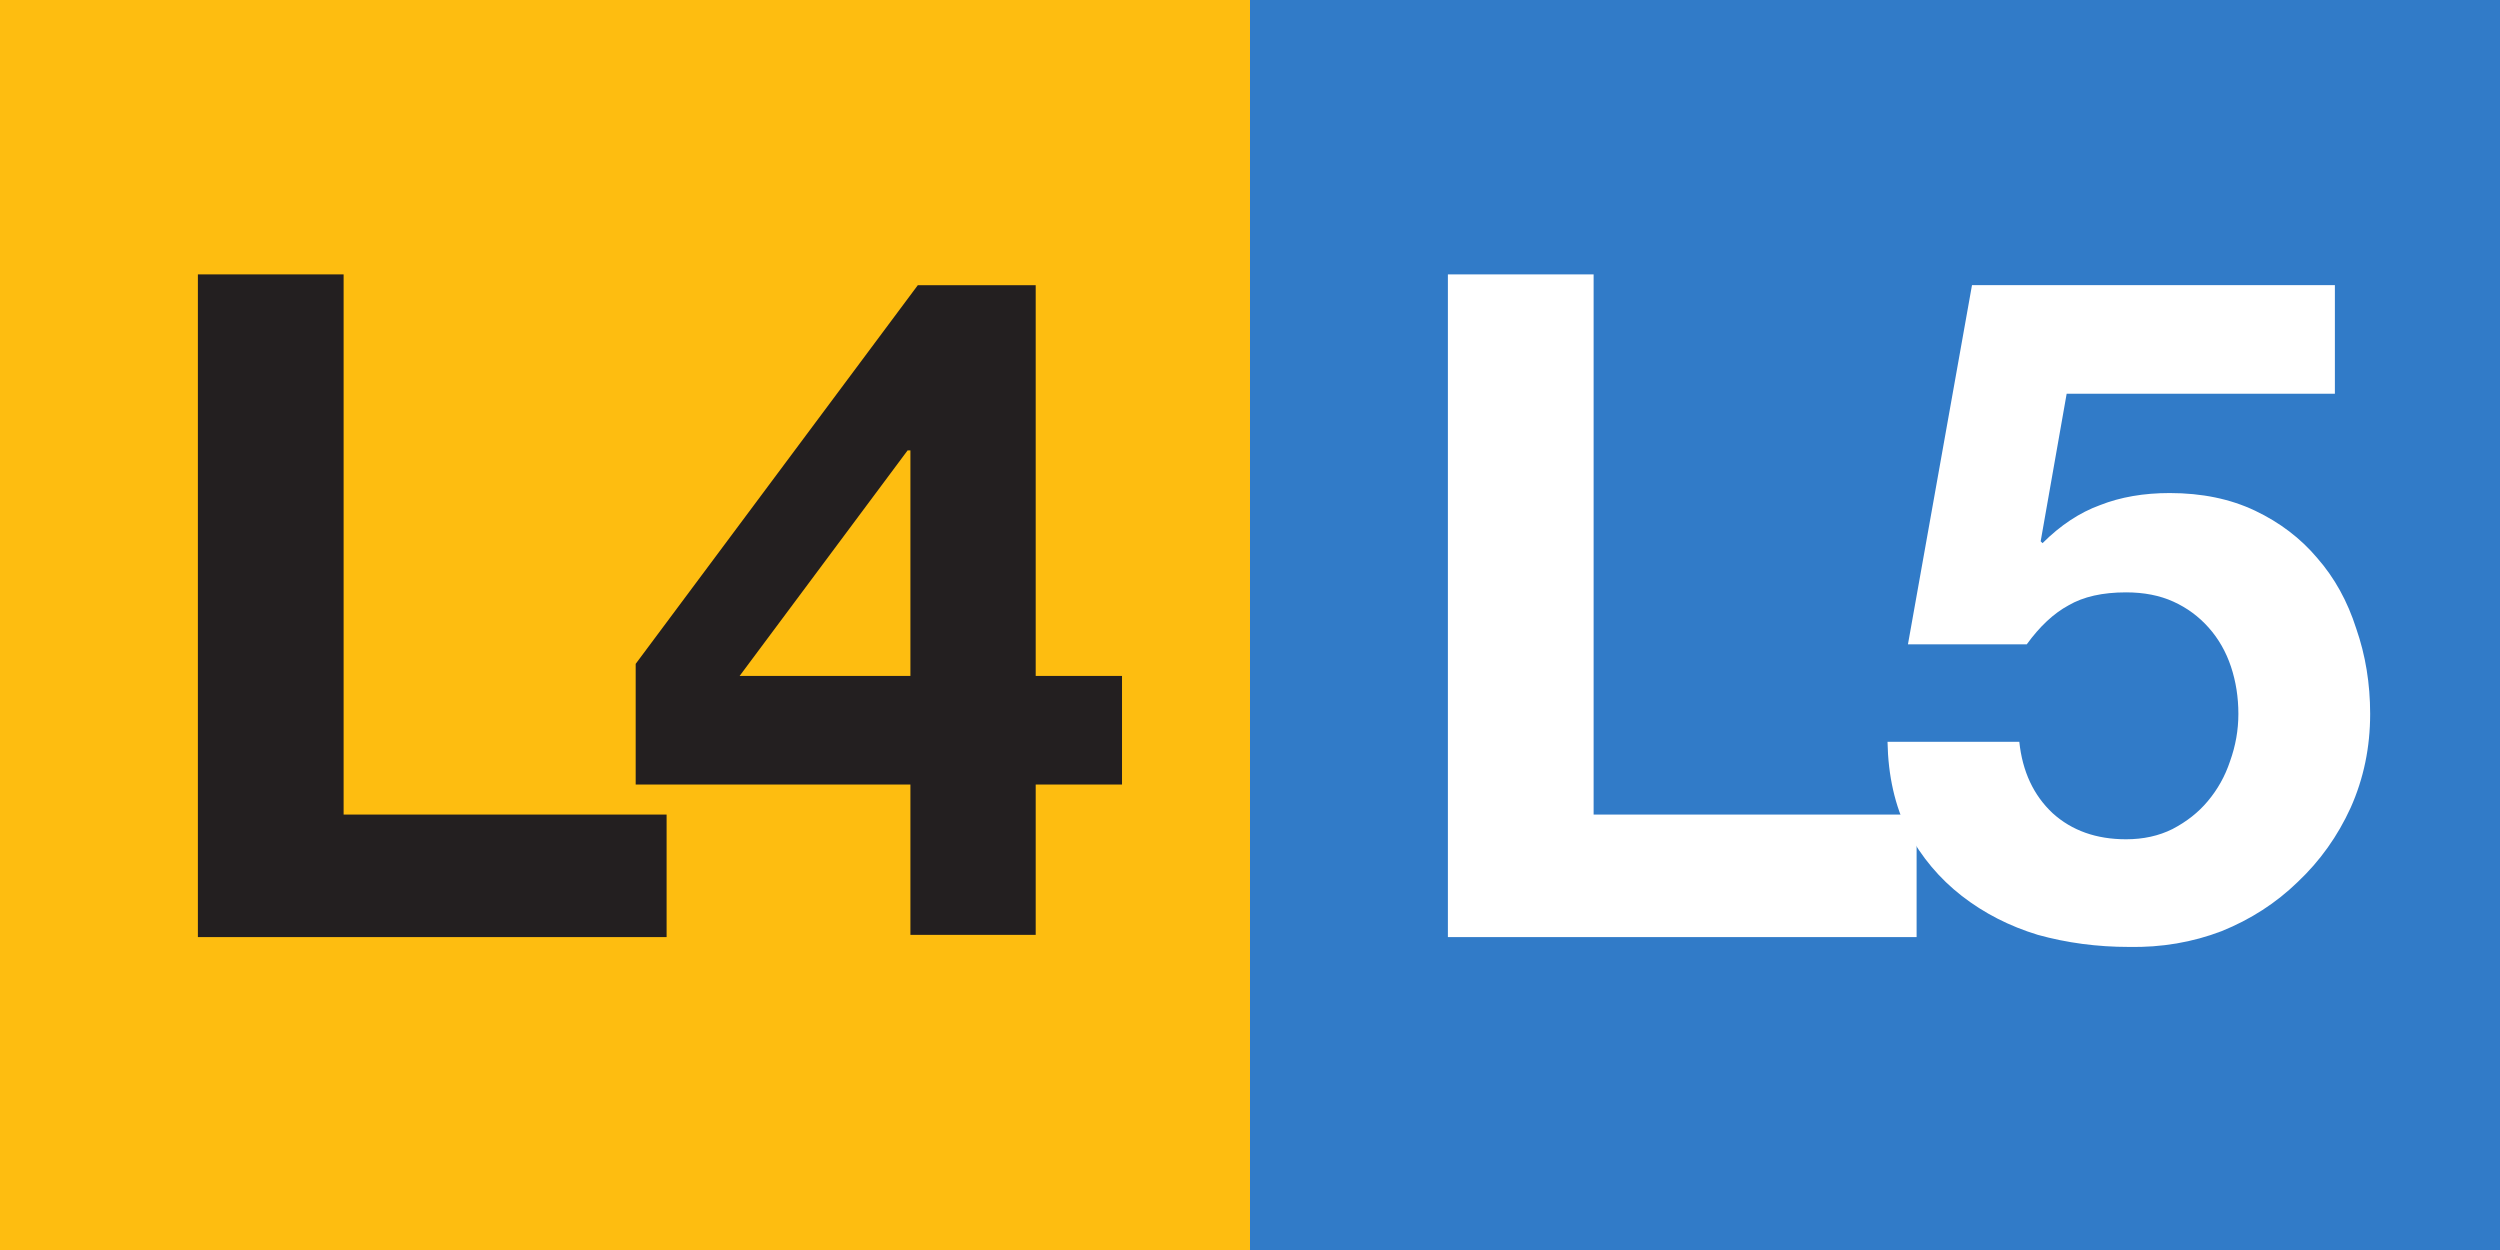
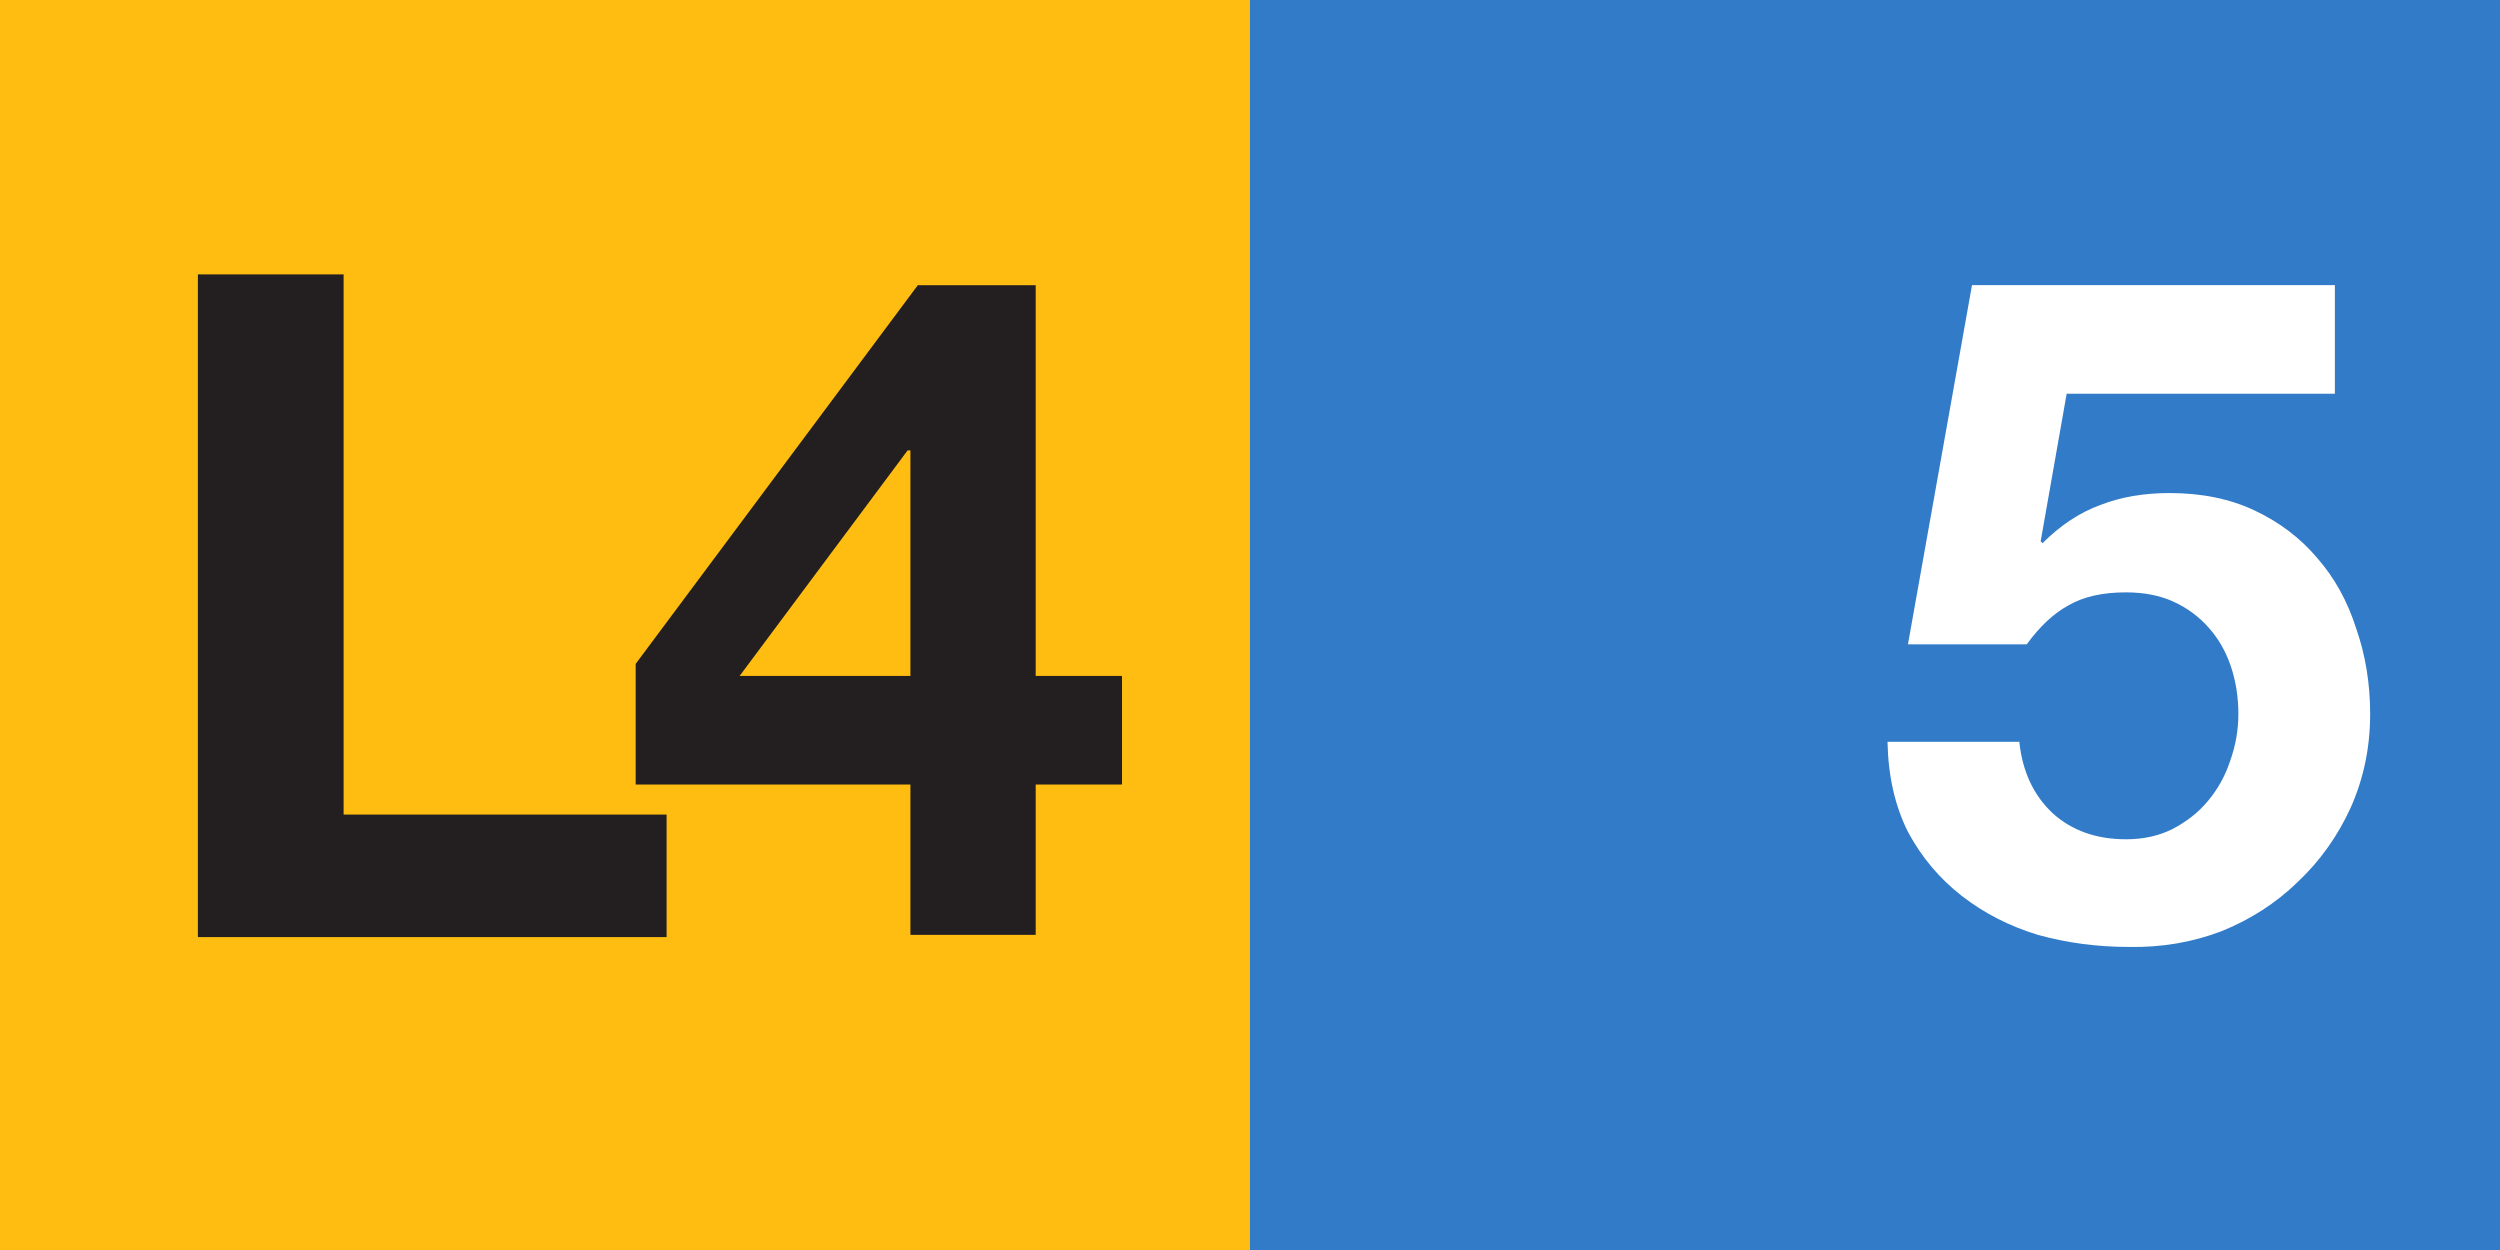
<svg xmlns="http://www.w3.org/2000/svg" id="svg21844" height="64" width="128" version="1.0">
  <rect width="100%" height="100%" fill="#333333" stroke="none" />
  <g id="layer1" transform="translate(-.787 136.13)">
    <g id="layer1-2">
      <rect id="rect21854-8" height="64" width="64" y="-136.13" x=".787" fill="#febd10" />
      <path id="text2382-9" fill="#231f20" d="m10.919-122.08v33.929h23.998v-6.273h-16.537v-27.657h-7.461" />
      <path id="text22626-7" fill="#231f20" d="m47.4-113.07v11.547h-8.744l8.601-11.547h0.143m0 17.107v7.698h6.415v-7.698h4.419v-5.56h-4.419v-20.006h-6.035l-14.446 19.388v6.178h14.066" />
    </g>
    <g id="layer1-3" transform="translate(64 6.3965e-7)">
      <rect id="rect21854" height="64" width="64" y="-136.13" x=".787" fill="#317bc8" />
-       <path id="text2382" fill="#fff" d="m10.919-122.08v33.929h23.998v-6.273h-16.537v-27.657h-7.461" />
      <path id="text22626" fill="#fff" d="m56.333-115.97v-5.56h-18.58l-3.279 18.39h6.083c0.665-0.919 1.378-1.584 2.138-1.996 0.76-0.444 1.742-0.665 2.946-0.665 0.919 0 1.726 0.158 2.424 0.475 0.697 0.317 1.299 0.76 1.806 1.331 0.507 0.57 0.887 1.236 1.141 1.996 0.253 0.76 0.38 1.568 0.38 2.424-0 0.824-0.143 1.631-0.428 2.424-0.253 0.76-0.634 1.441-1.141 2.043-0.475 0.57-1.077 1.045-1.806 1.426-0.697 0.348-1.489 0.523-2.376 0.523-1.521 0-2.772-0.444-3.754-1.331-0.982-0.919-1.552-2.138-1.711-3.659h-6.748c0.032 1.742 0.38 3.279 1.045 4.609 0.697 1.299 1.616 2.392 2.756 3.279 1.141 0.887 2.439 1.552 3.897 1.996 1.489 0.412 3.041 0.618 4.657 0.618 1.679 0.032 3.263-0.238 4.752-0.808 1.489-0.602 2.788-1.441 3.897-2.519 1.141-1.077 2.043-2.344 2.709-3.802 0.665-1.489 0.998-3.089 0.998-4.8-0-1.552-0.238-3.01-0.713-4.372-0.444-1.394-1.109-2.598-1.996-3.611-0.855-1.014-1.917-1.822-3.184-2.424-1.267-0.602-2.724-0.903-4.372-0.903-1.331 0-2.519 0.206-3.564 0.618-1.045 0.38-2.027 1.03-2.946 1.948l-0.095-0.095 1.331-7.556h13.733" />
    </g>
  </g>
</svg>